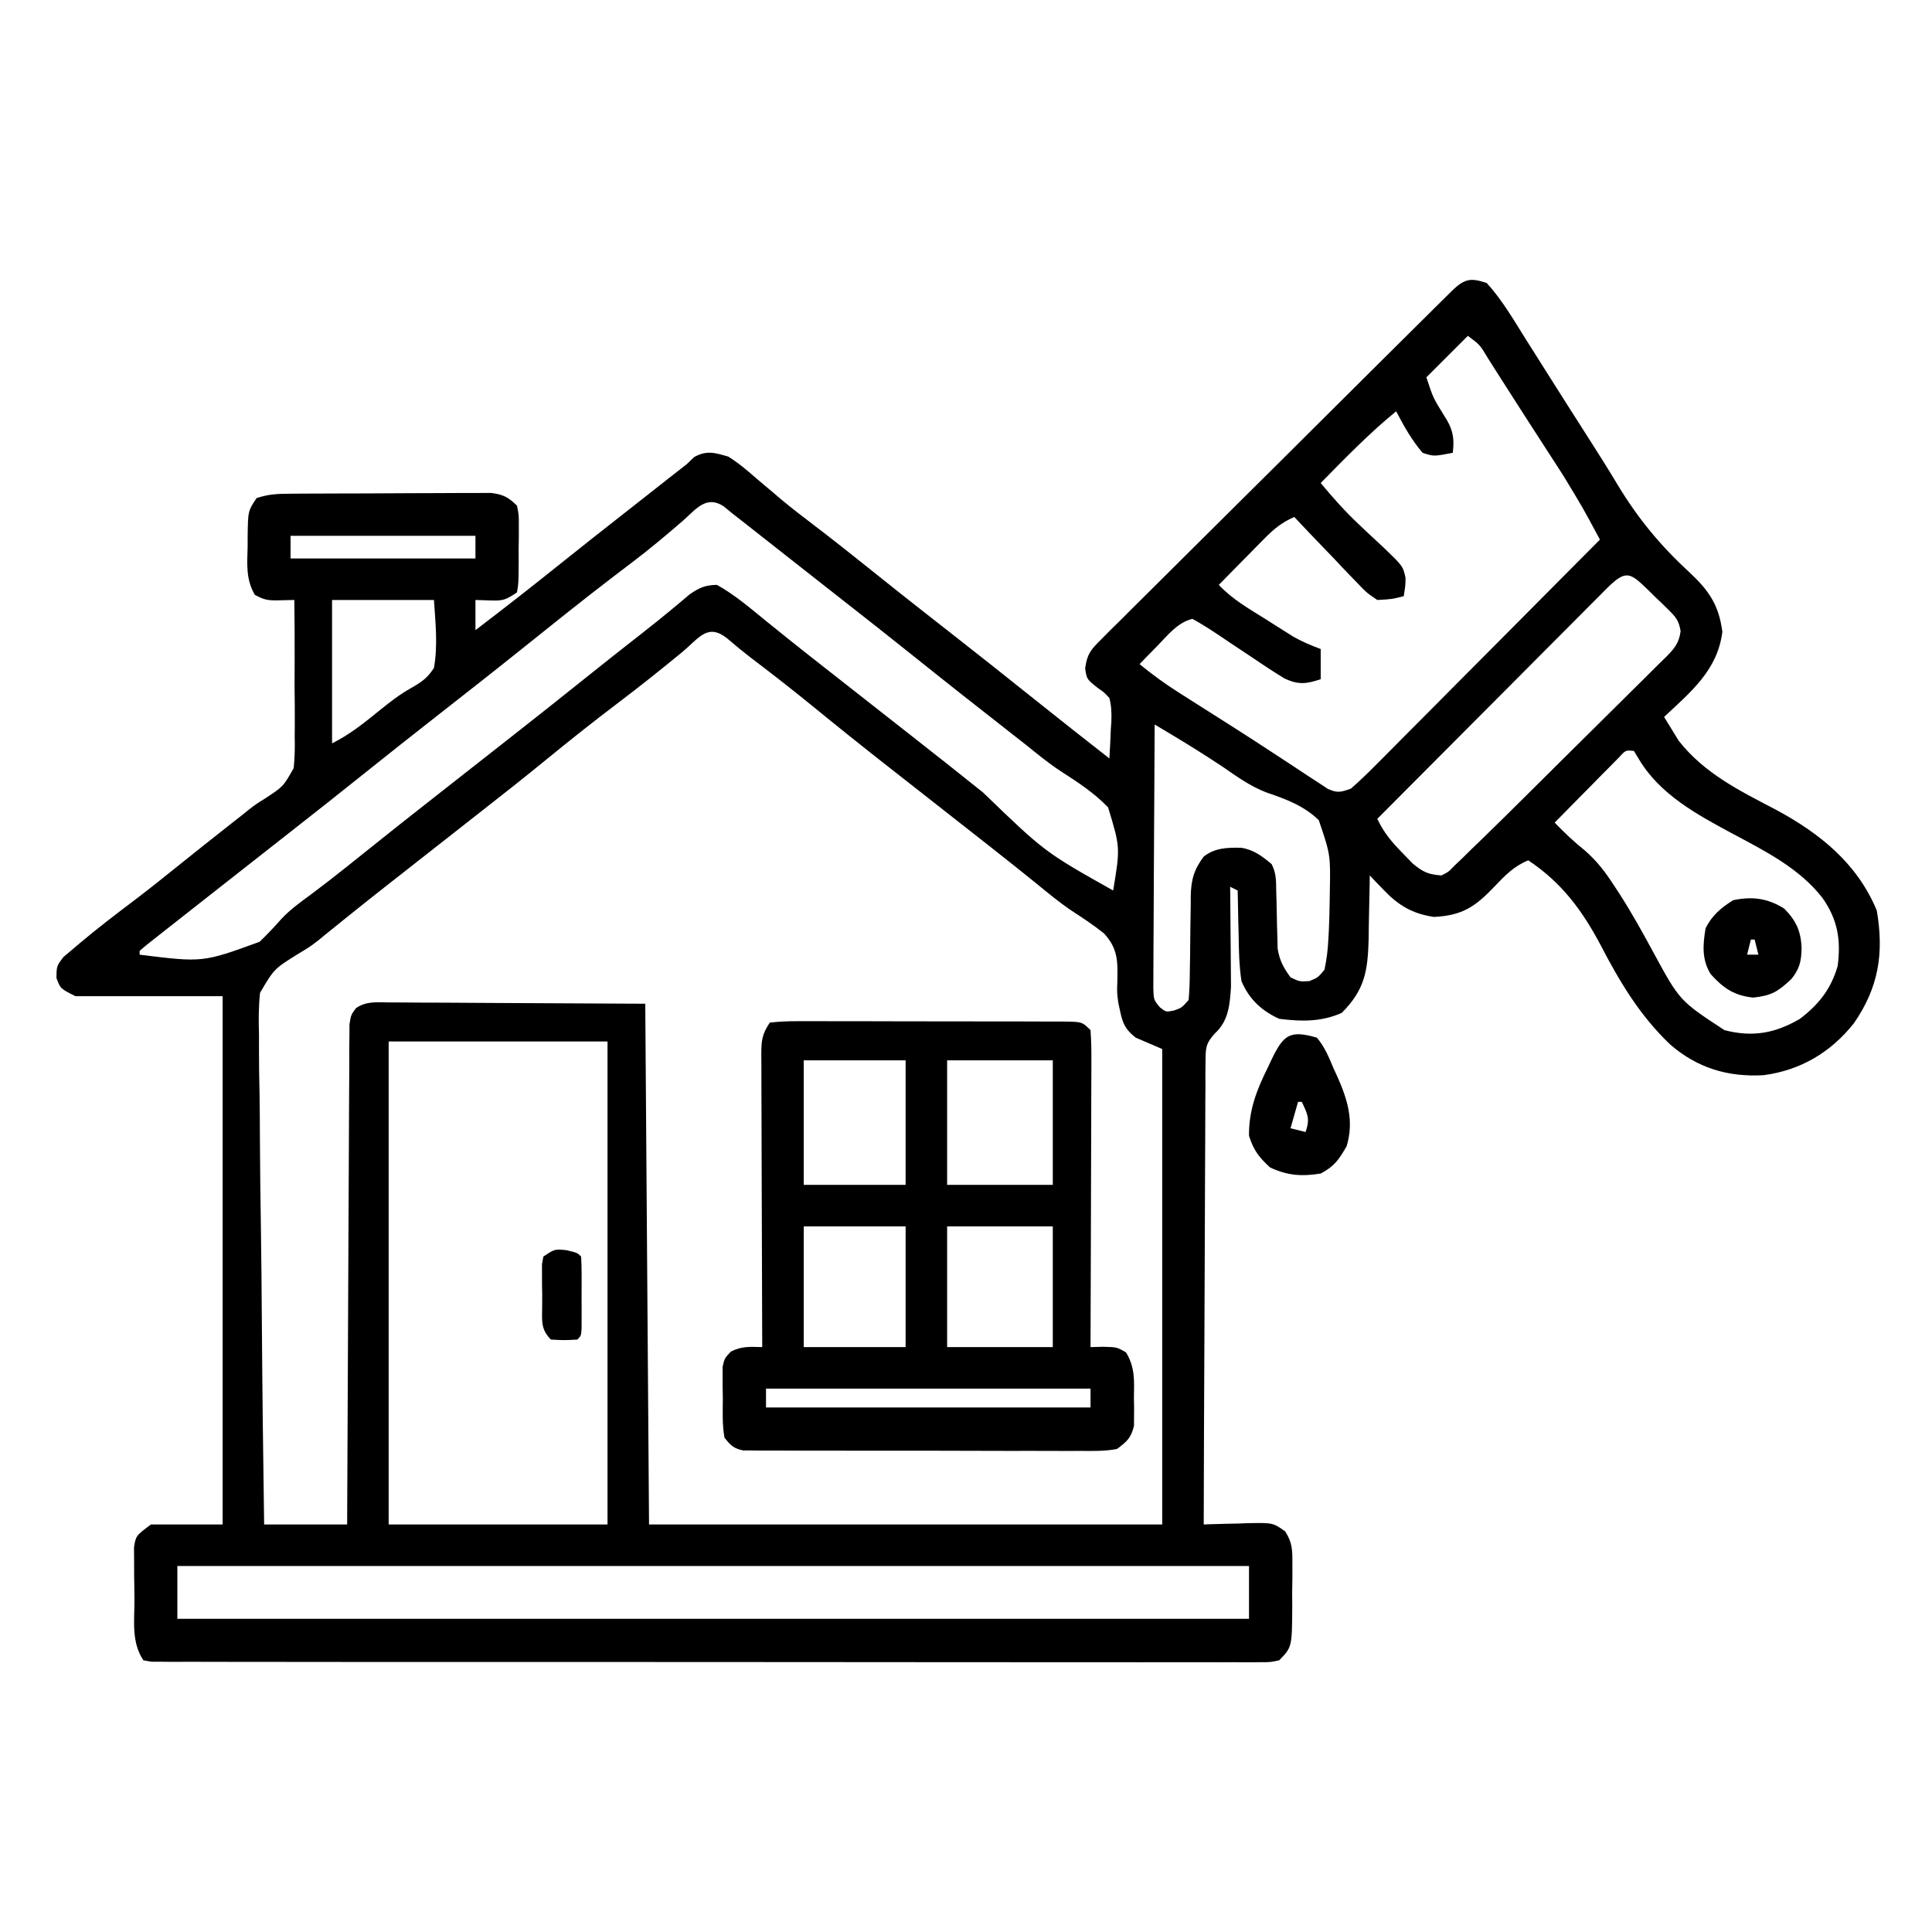
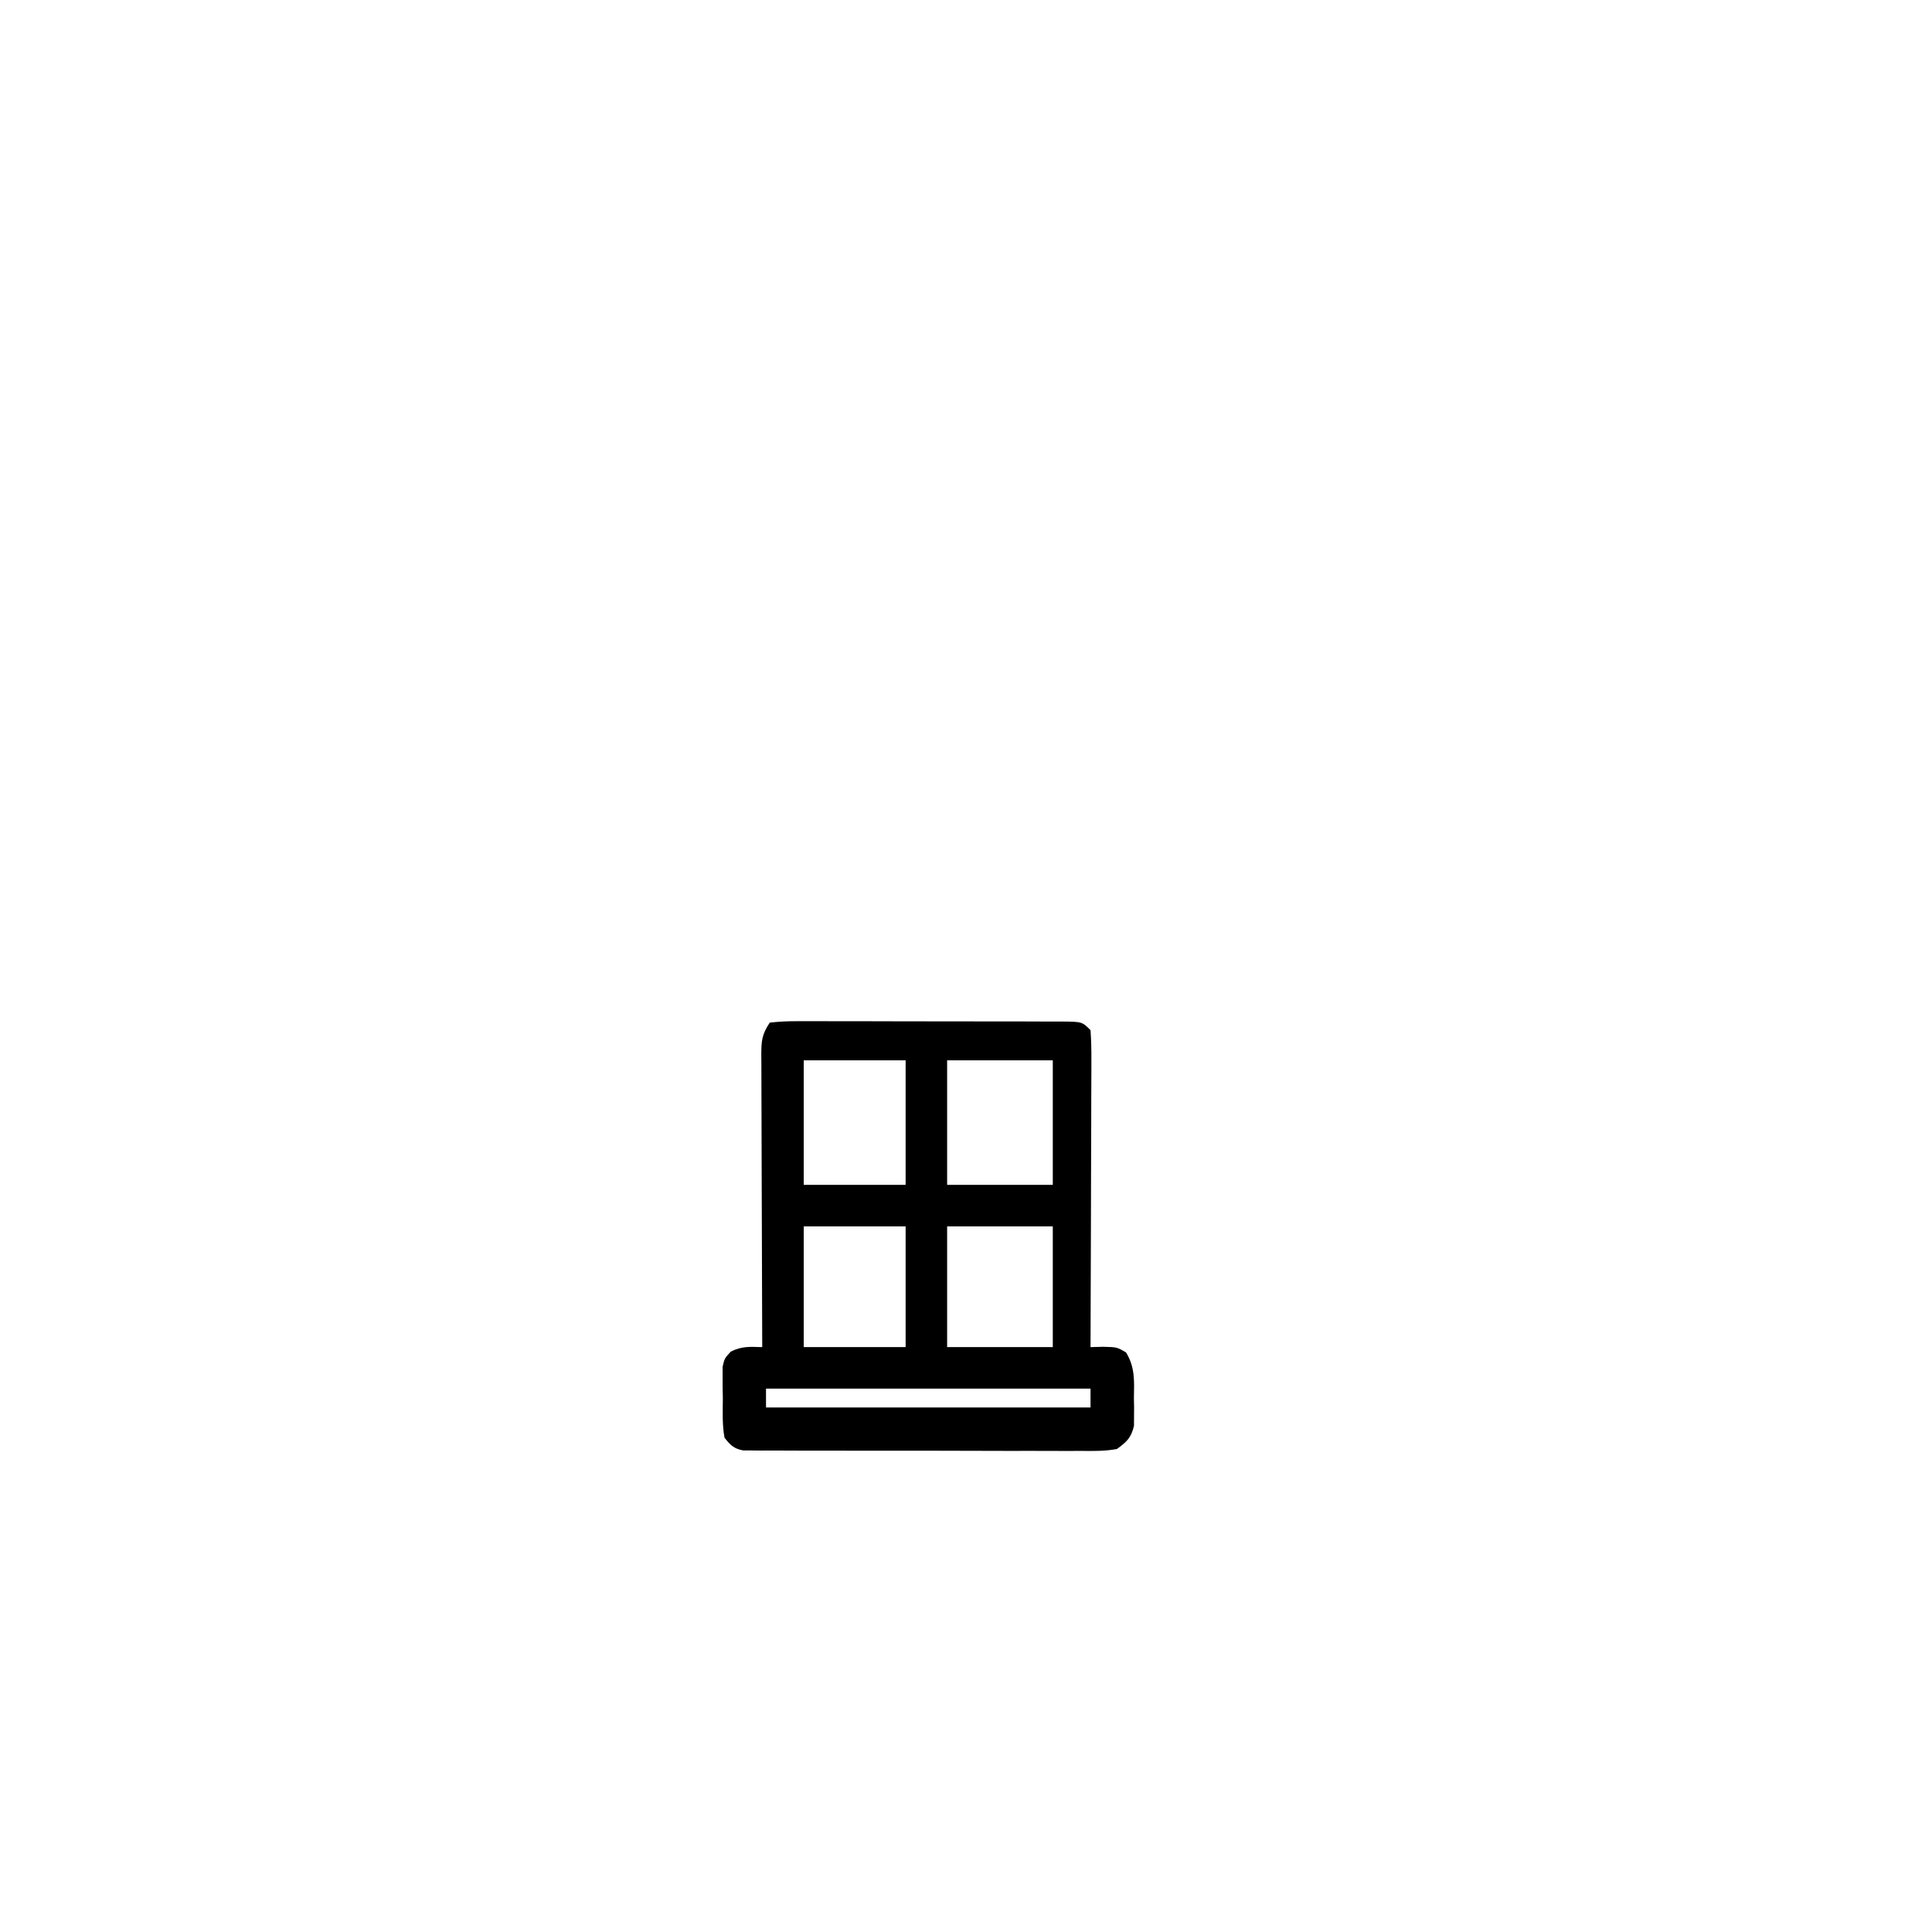
<svg xmlns="http://www.w3.org/2000/svg" version="1.1" width="512" height="512">
-   <path d="M0 0 C4.097 4.487 7.151 9.811 10.375 14.938 C11.629 16.919 12.883 18.901 14.137 20.883 C14.777 21.896 15.416 22.91 16.076 23.954 C19.689 29.674 23.314 35.387 26.963 41.084 C29.615 45.226 32.24 49.375 34.762 53.598 C40.102 62.41 45.999 69.568 53.607 76.562 C58.771 81.376 61.522 85.245 62.438 92.438 C61.189 102.602 54.067 108.372 47 115 C47.817 116.364 48.655 117.716 49.5 119.062 C49.964 119.817 50.428 120.571 50.906 121.348 C57.75 130.018 67.005 134.544 76.625 139.574 C88.328 145.881 98.177 153.791 103.375 166.312 C105.305 177.697 103.86 186.714 97.25 196.25 C91.083 203.939 83.167 208.627 73.375 209.938 C63.898 210.471 55.831 208.046 48.625 201.812 C40.591 194.162 35.242 185.217 30.184 175.461 C25.27 166.207 19.798 158.827 11 153 C7.156 154.566 4.84 157.021 2 160 C-3.068 165.315 -6.532 167.633 -14 168 C-19.693 167.14 -23.313 165.01 -27.285 160.871 C-27.986 160.147 -28.688 159.423 -29.41 158.677 C-29.935 158.124 -30.46 157.57 -31 157 C-31.014 158.172 -31.014 158.172 -31.028 159.367 C-31.082 162.933 -31.166 166.497 -31.25 170.062 C-31.264 171.292 -31.278 172.521 -31.293 173.787 C-31.522 182.288 -32.288 187.288 -38.438 193.438 C-43.91 195.838 -49.12 195.734 -55 195 C-59.671 192.869 -62.993 189.769 -65 185 C-65.624 180.879 -65.696 176.788 -65.75 172.625 C-65.794 170.949 -65.794 170.949 -65.84 169.238 C-65.91 166.492 -65.963 163.747 -66 161 C-66.66 160.67 -67.32 160.34 -68 160 C-67.99 160.872 -67.979 161.744 -67.968 162.643 C-67.934 165.906 -67.909 169.169 -67.89 172.433 C-67.88 173.84 -67.867 175.247 -67.849 176.655 C-67.825 178.688 -67.813 180.721 -67.805 182.754 C-67.794 183.974 -67.784 185.194 -67.773 186.451 C-68.078 191.223 -68.39 195.526 -72.045 198.872 C-74.49 201.534 -74.505 202.773 -74.519 206.34 C-74.533 207.423 -74.547 208.505 -74.561 209.621 C-74.556 210.803 -74.551 211.986 -74.546 213.204 C-74.556 214.453 -74.567 215.702 -74.577 216.989 C-74.602 220.41 -74.608 223.831 -74.608 227.252 C-74.611 230.829 -74.636 234.406 -74.659 237.983 C-74.7 244.754 -74.72 251.526 -74.733 258.297 C-74.749 266.007 -74.788 273.717 -74.828 281.426 C-74.91 297.284 -74.965 313.142 -75 329 C-74.445 328.979 -73.891 328.958 -73.319 328.937 C-70.796 328.853 -68.274 328.801 -65.75 328.75 C-64.877 328.716 -64.005 328.683 -63.105 328.648 C-56.634 328.55 -56.634 328.55 -53.422 330.831 C-51.486 333.784 -51.498 335.858 -51.504 339.375 C-51.503 340.607 -51.503 341.84 -51.502 343.109 C-51.522 344.393 -51.542 345.677 -51.562 347 C-51.555 348.284 -51.548 349.568 -51.541 350.891 C-51.613 361.509 -51.613 361.509 -55 365 C-57.3 365.5 -57.3 365.5 -60.064 365.501 C-61.118 365.51 -62.171 365.52 -63.256 365.53 C-64.417 365.521 -65.578 365.511 -66.774 365.501 C-68.62 365.51 -68.62 365.51 -70.503 365.518 C-73.924 365.529 -77.345 365.523 -80.766 365.508 C-84.453 365.497 -88.141 365.509 -91.828 365.518 C-99.053 365.532 -106.278 365.524 -113.504 365.509 C-121.911 365.493 -130.319 365.496 -138.727 365.5 C-153.724 365.505 -168.721 365.491 -183.718 365.467 C-198.283 365.443 -212.848 365.436 -227.413 365.446 C-243.26 365.457 -259.108 365.459 -274.955 365.445 C-276.643 365.443 -278.332 365.442 -280.02 365.44 C-280.851 365.44 -281.682 365.439 -282.538 365.438 C-288.404 365.433 -294.27 365.435 -300.136 365.439 C-307.28 365.444 -314.424 365.438 -321.569 365.419 C-325.216 365.409 -328.864 365.404 -332.512 365.411 C-336.459 365.42 -340.406 365.405 -344.353 365.388 C-345.516 365.394 -346.679 365.4 -347.878 365.406 C-348.928 365.397 -349.979 365.389 -351.061 365.38 C-352.429 365.379 -352.429 365.379 -353.825 365.377 C-354.902 365.19 -354.902 365.19 -356 365 C-359.192 360.213 -358.372 354.72 -358.371 349.121 C-358.375 347.007 -358.411 344.895 -358.449 342.781 C-358.455 341.438 -358.459 340.094 -358.461 338.75 C-358.469 337.528 -358.477 336.306 -358.486 335.047 C-358 332 -358 332 -354 329 C-347.73 329 -341.46 329 -335 329 C-335 282.8 -335 236.6 -335 189 C-347.87 189 -360.74 189 -374 189 C-378 187 -378 187 -379.039 184.172 C-379 181 -379 181 -377.148 178.578 C-376.233 177.81 -375.318 177.042 -374.375 176.25 C-373.876 175.824 -373.378 175.399 -372.864 174.96 C-368.19 171.021 -363.326 167.312 -358.449 163.629 C-354.766 160.84 -351.162 157.958 -347.562 155.062 C-342.603 151.079 -337.629 147.116 -332.625 143.188 C-332.091 142.768 -331.557 142.348 -331.006 141.916 C-330.481 141.504 -329.955 141.092 -329.414 140.668 C-328.914 140.264 -328.413 139.859 -327.898 139.442 C-326 138 -326 138 -323.736 136.594 C-318.922 133.438 -318.922 133.438 -316.17 128.56 C-315.865 125.685 -315.831 122.926 -315.902 120.035 C-315.893 119.002 -315.883 117.969 -315.874 116.904 C-315.853 113.622 -315.894 110.344 -315.938 107.062 C-315.934 104.83 -315.927 102.598 -315.916 100.365 C-315.897 94.909 -315.929 89.455 -316 84 C-317.269 84.028 -318.538 84.057 -319.845 84.086 C-322.784 84.151 -323.83 84.094 -326.477 82.629 C-328.857 78.522 -328.501 74.594 -328.375 69.938 C-328.374 69.027 -328.372 68.116 -328.371 67.178 C-328.281 60.422 -328.281 60.422 -326 57 C-322.778 55.926 -320.421 55.86 -317.031 55.839 C-315.803 55.829 -314.575 55.82 -313.31 55.81 C-311.968 55.805 -310.627 55.801 -309.285 55.797 C-307.909 55.791 -306.533 55.785 -305.157 55.78 C-302.272 55.769 -299.388 55.763 -296.504 55.76 C-292.811 55.754 -289.118 55.73 -285.424 55.702 C-282.582 55.683 -279.74 55.678 -276.898 55.676 C-275.536 55.673 -274.175 55.665 -272.813 55.652 C-270.908 55.635 -269.003 55.639 -267.098 55.644 C-266.014 55.64 -264.931 55.636 -263.815 55.633 C-260.639 56.047 -259.263 56.766 -257 59 C-256.498 61.42 -256.498 61.42 -256.504 64.254 C-256.503 65.273 -256.503 66.292 -256.502 67.342 C-256.522 68.405 -256.542 69.467 -256.562 70.562 C-256.555 71.629 -256.548 72.696 -256.541 73.795 C-256.589 79.672 -256.589 79.672 -257 82 C-260.089 84.059 -260.709 84.239 -264.188 84.125 C-265.446 84.084 -266.704 84.043 -268 84 C-268 86.64 -268 89.28 -268 92 C-260.48 86.268 -253.034 80.457 -245.662 74.536 C-239.735 69.779 -233.761 65.081 -227.778 60.394 C-225.901 58.922 -224.026 57.448 -222.152 55.973 C-221.204 55.226 -221.204 55.226 -220.237 54.465 C-219.03 53.515 -217.823 52.565 -216.617 51.615 C-215.081 50.407 -213.54 49.203 -212 48 C-211.353 47.381 -210.706 46.763 -210.039 46.125 C-206.691 44.278 -204.615 44.973 -201 46 C-198.228 47.724 -195.827 49.79 -193.375 51.938 C-191.958 53.134 -190.54 54.33 -189.121 55.523 C-188.075 56.412 -188.075 56.412 -187.007 57.319 C-184.214 59.658 -181.339 61.86 -178.438 64.062 C-173.116 68.123 -167.877 72.276 -162.658 76.467 C-158.436 79.856 -154.197 83.221 -149.938 86.562 C-149.363 87.013 -148.789 87.464 -148.197 87.928 C-146.465 89.286 -144.733 90.643 -143 92 C-135.18 98.124 -127.387 104.278 -119.639 110.493 C-113.129 115.709 -106.568 120.859 -100 126 C-99.837 123.435 -99.719 120.88 -99.625 118.312 C-99.575 117.591 -99.524 116.87 -99.473 116.127 C-99.413 113.934 -99.443 112.126 -100 110 C-101.335 108.522 -101.335 108.522 -103.023 107.355 C-106 105 -106 105 -106.42 102.132 C-105.91 98.328 -104.952 97.208 -102.255 94.527 C-101.425 93.687 -100.595 92.847 -99.74 91.982 C-98.817 91.079 -97.894 90.177 -96.944 89.247 C-95.97 88.273 -94.998 87.299 -94.028 86.323 C-91.39 83.679 -88.734 81.055 -86.075 78.434 C-83.296 75.689 -80.534 72.927 -77.77 70.167 C-73.127 65.536 -68.474 60.917 -63.812 56.305 C-57.234 49.796 -50.676 43.267 -44.121 36.734 C-39.035 31.667 -33.944 26.604 -28.852 21.543 C-28.304 20.999 -27.757 20.455 -27.194 19.895 C-24.052 16.772 -20.908 13.653 -17.76 10.537 C-16.349 9.14 -14.94 7.74 -13.532 6.34 C-12.696 5.515 -11.86 4.689 -10.999 3.838 C-9.907 2.756 -9.907 2.756 -8.792 1.652 C-5.668 -1.228 -4.007 -1.336 0 0 Z M-5 14 C-8.63 17.63 -12.26 21.26 -16 25 C-14.191 30.464 -14.191 30.464 -11.375 35 C-9.108 38.457 -8.474 40.794 -9 45 C-14.021 45.969 -14.021 45.969 -17 45 C-19.881 41.624 -21.959 37.929 -24 34 C-31.158 39.826 -37.526 46.438 -44 53 C-40.806 56.869 -37.564 60.494 -33.914 63.938 C-33.212 64.605 -32.509 65.273 -31.785 65.961 C-30.333 67.332 -28.869 68.691 -27.395 70.039 C-22.229 75.003 -22.229 75.003 -21.526 78.059 C-21.523 80 -21.523 80 -22 83 C-25.156 83.795 -25.156 83.795 -29 84 C-31.814 82.094 -31.814 82.094 -34.496 79.285 C-34.975 78.795 -35.453 78.306 -35.946 77.801 C-37.463 76.239 -38.95 74.652 -40.438 73.062 C-41.464 71.996 -42.492 70.932 -43.521 69.869 C-46.036 67.266 -48.525 64.64 -51 62 C-54.259 63.426 -56.402 65.167 -58.891 67.695 C-59.954 68.768 -59.954 68.768 -61.039 69.863 C-62.133 70.983 -62.133 70.983 -63.25 72.125 C-63.995 72.879 -64.74 73.633 -65.508 74.41 C-67.343 76.269 -69.174 78.132 -71 80 C-67.429 83.829 -63.032 86.3 -58.625 89.062 C-57.349 89.876 -57.349 89.876 -56.047 90.705 C-54.806 91.487 -54.806 91.487 -53.539 92.285 C-52.788 92.758 -52.038 93.231 -51.264 93.719 C-48.906 95.053 -46.535 96.05 -44 97 C-44 99.64 -44 102.28 -44 105 C-47.823 106.257 -49.846 106.533 -53.56 104.818 C-56.478 103.045 -59.306 101.179 -62.125 99.25 C-64.065 97.963 -66.005 96.677 -67.945 95.391 C-68.796 94.813 -69.647 94.236 -70.524 93.642 C-72.983 92.011 -75.408 90.412 -78 89 C-81.944 89.978 -84.491 93.293 -87.25 96.125 C-88.588 97.49 -88.588 97.49 -89.953 98.883 C-90.629 99.581 -91.304 100.28 -92 101 C-88.721 103.694 -85.397 106.122 -81.816 108.398 C-80.816 109.037 -79.816 109.675 -78.786 110.332 C-77.722 111.006 -76.658 111.68 -75.562 112.375 C-73.32 113.798 -71.078 115.221 -68.836 116.645 C-68.269 117.004 -67.701 117.364 -67.117 117.735 C-63.255 120.188 -59.423 122.683 -55.602 125.199 C-54.604 125.85 -53.607 126.501 -52.58 127.172 C-50.682 128.412 -48.791 129.662 -46.906 130.921 C-46.054 131.475 -45.202 132.028 -44.324 132.598 C-43.583 133.088 -42.841 133.578 -42.077 134.082 C-39.494 135.224 -38.625 134.921 -36 134 C-33.723 131.998 -31.607 129.985 -29.487 127.828 C-28.843 127.184 -28.199 126.54 -27.535 125.877 C-25.407 123.746 -23.289 121.606 -21.172 119.465 C-19.699 117.986 -18.224 116.508 -16.75 115.03 C-12.87 111.139 -8.999 107.238 -5.13 103.336 C-1.181 99.356 2.777 95.384 6.734 91.412 C14.498 83.616 22.252 75.811 30 68 C25.374 59.397 25.374 59.397 20.301 51.055 C19.654 50.048 19.007 49.041 18.34 48.004 C17.671 46.971 17.002 45.939 16.312 44.875 C15.615 43.793 14.917 42.712 14.199 41.598 C12.796 39.423 11.392 37.25 9.986 35.077 C8.174 32.269 6.375 29.453 4.582 26.633 C3.596 25.089 2.611 23.544 1.625 22 C1.179 21.295 0.734 20.589 0.275 19.863 C-1.814 16.367 -1.814 16.367 -5 14 Z M-212.875 62.875 C-217.299 66.722 -221.768 70.453 -226.438 74 C-226.972 74.407 -227.506 74.813 -228.057 75.232 C-229.15 76.064 -230.243 76.896 -231.336 77.728 C-239.789 84.193 -248.089 90.86 -256.392 97.517 C-263.463 103.182 -270.596 108.768 -277.729 114.354 C-284.346 119.538 -290.943 124.742 -297.5 130 C-304.056 135.256 -310.651 140.459 -317.266 145.641 C-320.18 147.925 -323.09 150.212 -326 152.5 C-329.546 155.287 -333.092 158.073 -336.641 160.855 C-339.555 163.142 -342.468 165.431 -345.378 167.723 C-346.951 168.962 -348.526 170.198 -350.102 171.434 C-351.017 172.157 -351.932 172.88 -352.875 173.625 C-353.677 174.257 -354.479 174.888 -355.305 175.539 C-355.864 176.021 -356.424 176.503 -357 177 C-357 177.33 -357 177.66 -357 178 C-340.262 180.08 -340.262 180.08 -325.183 174.574 C-323.169 172.622 -321.26 170.605 -319.407 168.5 C-317.074 166.013 -314.366 164.075 -311.625 162.062 C-310.541 161.242 -309.459 160.419 -308.379 159.594 C-307.83 159.175 -307.281 158.756 -306.715 158.324 C-303.632 155.944 -300.599 153.502 -297.562 151.062 C-290.988 145.782 -284.372 140.559 -277.734 135.359 C-274.82 133.075 -271.91 130.788 -269 128.5 C-265.513 125.76 -262.026 123.02 -258.535 120.285 C-251.865 115.057 -245.228 109.792 -238.617 104.49 C-233.749 100.589 -228.856 96.722 -223.938 92.885 C-221.286 90.814 -218.666 88.722 -216.078 86.57 C-214.771 85.484 -214.771 85.484 -213.438 84.375 C-212.694 83.743 -211.95 83.112 -211.184 82.461 C-208.601 80.733 -207.123 80.047 -204 80 C-199.286 82.607 -195.176 86.171 -191 89.562 C-189.668 90.636 -188.336 91.709 -187.004 92.781 C-186.335 93.32 -185.666 93.859 -184.977 94.414 C-181.98 96.818 -178.961 99.193 -175.938 101.562 C-175.365 102.012 -174.792 102.461 -174.201 102.924 C-173.046 103.83 -171.89 104.736 -170.734 105.641 C-167.236 108.383 -163.742 111.131 -160.248 113.877 C-157.345 116.159 -154.441 118.438 -151.535 120.715 C-145.499 125.446 -139.484 130.202 -133.5 135 C-117.157 150.776 -117.157 150.776 -99 161 C-97.117 149.604 -97.117 149.604 -100.345 138.954 C-104.022 135.14 -108.385 132.275 -112.828 129.426 C-116.095 127.281 -119.09 124.832 -122.125 122.375 C-123.273 121.473 -124.423 120.573 -125.574 119.676 C-134.554 112.662 -143.502 105.611 -152.392 98.483 C-158.319 93.735 -164.288 89.042 -170.266 84.359 C-173.18 82.075 -176.09 79.787 -179 77.5 C-180.154 76.594 -181.307 75.687 -182.461 74.781 C-184.925 72.845 -187.389 70.907 -189.852 68.969 C-190.483 68.472 -191.115 67.975 -191.766 67.463 C-192.972 66.514 -194.177 65.565 -195.383 64.615 C-196.919 63.407 -198.459 62.203 -200 61 C-201.094 60.103 -201.094 60.103 -202.211 59.188 C-206.772 56.16 -209.528 59.889 -212.875 62.875 Z M-317 67 C-317 68.98 -317 70.96 -317 73 C-300.83 73 -284.66 73 -268 73 C-268 71.02 -268 69.04 -268 67 C-284.17 67 -300.34 67 -317 67 Z M31.626 81.125 C31.026 81.733 30.425 82.341 29.806 82.967 C29.172 83.601 28.538 84.235 27.884 84.888 C25.78 86.994 23.683 89.106 21.586 91.219 C20.132 92.677 18.677 94.134 17.223 95.591 C13.388 99.433 9.559 103.282 5.731 107.132 C1.827 111.056 -2.083 114.975 -5.992 118.895 C-13.667 126.591 -21.335 134.293 -29 142 C-27.252 145.733 -25.092 148.239 -22.188 151.188 C-21.335 152.068 -20.483 152.948 -19.605 153.855 C-16.82 156.148 -15.538 156.723 -12 157 C-10.109 156.05 -10.109 156.05 -8.488 154.346 C-7.798 153.693 -7.108 153.04 -6.397 152.367 C-5.606 151.586 -4.815 150.805 -4 150 C-3.066 149.099 -2.132 148.198 -1.169 147.27 C2.183 144.026 5.5 140.746 8.812 137.461 C9.712 136.57 9.712 136.57 10.629 135.661 C13.79 132.526 16.947 129.388 20.102 126.248 C22.708 123.655 25.321 121.07 27.941 118.491 C31.119 115.362 34.284 112.222 37.441 109.072 C38.643 107.877 39.849 106.687 41.059 105.5 C42.744 103.847 44.412 102.178 46.078 100.505 C46.831 99.777 46.831 99.777 47.598 99.035 C49.806 96.787 50.94 95.431 51.38 92.266 C50.922 89.538 50.193 88.585 48.227 86.668 C47.649 86.098 47.072 85.527 46.477 84.939 C45.866 84.361 45.255 83.783 44.625 83.188 C44.022 82.59 43.418 81.993 42.797 81.377 C37.875 76.592 36.881 75.896 31.626 81.125 Z M-306 84 C-306 96.54 -306 109.08 -306 122 C-301.301 119.65 -297.489 116.587 -293.445 113.289 C-290.715 111.077 -288.15 109.085 -285.082 107.352 C-282.28 105.739 -280.75 104.741 -279 102 C-277.93 95.985 -278.601 90.08 -279 84 C-287.91 84 -296.82 84 -306 84 Z M-213.062 97.688 C-218.787 102.415 -224.578 107.022 -230.5 111.5 C-236.833 116.299 -243.038 121.229 -249.187 126.261 C-255.155 131.142 -261.206 135.912 -267.282 140.657 C-270.193 142.932 -273.096 145.217 -276 147.5 C-279.487 150.241 -282.974 152.98 -286.465 155.715 C-287.622 156.622 -288.78 157.53 -289.938 158.438 C-290.798 159.112 -290.798 159.112 -291.675 159.8 C-294.727 162.199 -297.768 164.611 -300.793 167.043 C-301.433 167.557 -302.073 168.072 -302.733 168.602 C-303.931 169.567 -305.129 170.533 -306.324 171.502 C-307.173 172.185 -307.173 172.185 -308.039 172.883 C-308.882 173.579 -308.882 173.579 -309.742 174.29 C-312 176 -312 176 -314.964 177.773 C-321.356 181.757 -321.356 181.757 -325.091 188.119 C-325.476 191.875 -325.486 195.466 -325.362 199.24 C-325.359 200.661 -325.361 202.081 -325.368 203.501 C-325.371 207.332 -325.301 211.16 -325.217 214.99 C-325.141 219.002 -325.135 223.014 -325.12 227.026 C-325.083 234.613 -324.985 242.197 -324.864 249.783 C-324.73 258.424 -324.664 267.065 -324.604 275.706 C-324.479 293.472 -324.265 311.236 -324 329 C-316.74 329 -309.48 329 -302 329 C-301.994 327.315 -301.988 325.631 -301.982 323.895 C-301.925 308.047 -301.853 292.198 -301.764 276.35 C-301.719 268.202 -301.68 260.053 -301.654 251.905 C-301.631 244.804 -301.597 237.703 -301.551 230.602 C-301.527 226.841 -301.509 223.08 -301.502 219.319 C-301.495 215.123 -301.465 210.928 -301.432 206.733 C-301.434 205.482 -301.435 204.23 -301.437 202.941 C-301.424 201.801 -301.412 200.66 -301.399 199.486 C-301.394 198.493 -301.39 197.5 -301.385 196.477 C-301 194 -301 194 -299.676 192.18 C-296.951 190.262 -293.983 190.609 -290.775 190.659 C-289.659 190.659 -289.659 190.659 -288.521 190.658 C-286.114 190.661 -283.708 190.683 -281.301 190.707 C-279.815 190.711 -278.328 190.715 -276.842 190.716 C-271.332 190.732 -265.822 190.774 -260.312 190.812 C-241.843 190.905 -241.843 190.905 -223 191 C-222.67 236.54 -222.34 282.08 -222 329 C-177.12 329 -132.24 329 -86 329 C-86 287.42 -86 245.84 -86 203 C-88.31 202.01 -90.62 201.02 -93 200 C-95.626 197.967 -96.456 196.35 -97.125 193.125 C-97.382 191.936 -97.382 191.936 -97.645 190.723 C-98 188 -98 188 -97.887 184.871 C-97.77 179.655 -97.786 176.317 -101.426 172.367 C-104.183 170.15 -107.128 168.221 -110.091 166.292 C-113.362 164.078 -116.381 161.56 -119.438 159.062 C-120.705 158.043 -121.973 157.025 -123.242 156.008 C-124.179 155.256 -124.179 155.256 -125.136 154.489 C-129.82 150.747 -134.546 147.056 -139.266 143.359 C-142.765 140.617 -146.26 137.868 -149.755 135.12 C-152.643 132.85 -155.534 130.582 -158.43 128.32 C-165.381 122.886 -172.254 117.366 -179.087 111.784 C-184.358 107.49 -189.716 103.327 -195.133 99.219 C-197.23 97.596 -199.236 95.947 -201.242 94.219 C-206.433 90.043 -208.717 94.05 -213.062 97.688 Z M-88 117 C-88.069 126.466 -88.123 135.932 -88.155 145.399 C-88.171 149.794 -88.192 154.189 -88.226 158.585 C-88.259 162.825 -88.277 167.065 -88.285 171.306 C-88.29 172.925 -88.301 174.544 -88.317 176.164 C-88.339 178.429 -88.342 180.693 -88.341 182.958 C-88.347 184.248 -88.354 185.539 -88.361 186.868 C-88.259 189.969 -88.259 189.969 -86.608 191.952 C-85.029 193.217 -85.029 193.217 -82.938 192.812 C-80.813 192.065 -80.813 192.065 -79 190 C-78.791 187.553 -78.699 185.21 -78.691 182.762 C-78.666 181.287 -78.641 179.812 -78.615 178.338 C-78.587 176.014 -78.563 173.69 -78.544 171.366 C-78.522 169.123 -78.483 166.88 -78.441 164.637 C-78.441 163.947 -78.441 163.257 -78.441 162.547 C-78.352 158.202 -77.611 155.483 -75 152 C-72.007 149.672 -68.768 149.588 -65.035 149.672 C-61.708 150.208 -59.546 151.888 -57 154 C-55.754 156.493 -55.842 158.264 -55.789 161.051 C-55.761 162.059 -55.732 163.068 -55.703 164.107 C-55.651 166.232 -55.607 168.357 -55.57 170.482 C-55.539 171.495 -55.508 172.508 -55.477 173.551 C-55.447 174.938 -55.447 174.938 -55.417 176.353 C-54.92 179.511 -53.878 181.429 -52 184 C-49.606 185.162 -49.606 185.162 -47 185 C-44.755 184.082 -44.755 184.082 -43 182 C-42.421 179.213 -42.112 176.815 -41.977 174 C-41.932 173.212 -41.888 172.424 -41.842 171.612 C-41.727 169.074 -41.665 166.54 -41.625 164 C-41.612 163.146 -41.598 162.291 -41.585 161.411 C-41.4 151.523 -41.4 151.523 -44.51 142.358 C-48.474 138.497 -53.307 136.742 -58.472 134.978 C-62.711 133.338 -66.277 130.758 -70 128.188 C-74.36 125.303 -78.766 122.52 -83.254 119.837 C-84.145 119.304 -85.037 118.77 -85.955 118.221 C-86.63 117.818 -87.305 117.415 -88 117 Z M35.029 125.744 C33.851 126.938 33.851 126.938 32.648 128.156 C31.798 129.013 30.947 129.871 30.07 130.754 C29.181 131.66 28.291 132.566 27.375 133.5 C26.478 134.406 25.581 135.312 24.656 136.246 C22.433 138.493 20.215 140.744 18 143 C20.592 145.669 23.095 148.075 26.016 150.395 C29.213 153.186 31.477 156.15 33.75 159.688 C34.172 160.329 34.594 160.97 35.029 161.631 C38.345 166.761 41.283 172.067 44.188 177.438 C51.124 190.213 51.124 190.213 63 198 C70.424 199.919 76.404 198.862 83 195 C87.984 191.206 91.245 187.092 93 181 C93.906 174.095 93.012 168.73 89 163 C82.885 155.086 73.659 150.473 64.988 145.844 C55.694 140.853 45.909 135.554 40.332 126.203 C39.892 125.476 39.453 124.749 39 124 C36.811 123.779 36.811 123.779 35.029 125.744 Z M-291 201 C-291 243.24 -291 285.48 -291 329 C-271.86 329 -252.72 329 -233 329 C-233 286.76 -233 244.52 -233 201 C-252.14 201 -271.28 201 -291 201 Z M-347 340 C-347 344.62 -347 349.24 -347 354 C-253.28 354 -159.56 354 -63 354 C-63 349.38 -63 344.76 -63 340 C-156.72 340 -250.44 340 -347 340 Z " fill="#000000" transform="translate(394,75)" />
  <path d="M0 0 C2.681 -0.297 5.131 -0.399 7.814 -0.372 C8.621 -0.376 9.428 -0.38 10.259 -0.383 C12.933 -0.392 15.607 -0.378 18.281 -0.363 C20.134 -0.363 21.988 -0.363 23.841 -0.365 C27.728 -0.365 31.615 -0.354 35.502 -0.336 C40.493 -0.313 45.483 -0.313 50.474 -0.32 C54.302 -0.323 58.129 -0.316 61.957 -0.307 C63.797 -0.303 65.638 -0.302 67.478 -0.303 C70.048 -0.304 72.616 -0.291 75.186 -0.275 C75.951 -0.277 76.717 -0.28 77.506 -0.282 C82.771 -0.229 82.771 -0.229 85 2 C85.188 4.681 85.252 7.257 85.227 9.938 C85.227 10.758 85.228 11.577 85.228 12.422 C85.227 15.138 85.211 17.854 85.195 20.57 C85.192 22.451 85.189 24.331 85.187 26.212 C85.179 31.167 85.159 36.122 85.137 41.077 C85.117 46.13 85.108 51.184 85.098 56.238 C85.076 66.159 85.042 76.079 85 86 C86.658 85.956 86.658 85.956 88.35 85.912 C92 86 92 86 94.406 87.406 C96.826 91.344 96.582 94.968 96.5 99.5 C96.523 100.782 96.523 100.782 96.547 102.09 C96.542 102.916 96.537 103.742 96.531 104.594 C96.527 105.343 96.522 106.093 96.518 106.865 C95.744 110.057 94.658 111.039 92 113 C88.779 113.603 85.591 113.536 82.322 113.502 C80.851 113.51 80.851 113.51 79.35 113.518 C76.107 113.531 72.864 113.514 69.621 113.496 C67.37 113.496 65.118 113.498 62.866 113.501 C58.148 113.502 53.43 113.489 48.711 113.467 C42.656 113.438 36.601 113.441 30.545 113.454 C25.897 113.461 21.248 113.453 16.599 113.44 C14.366 113.436 12.133 113.436 9.9 113.439 C6.782 113.442 3.666 113.426 0.549 113.404 C-0.379 113.409 -1.306 113.413 -2.262 113.418 C-3.11 113.408 -3.958 113.398 -4.832 113.388 C-5.937 113.384 -5.937 113.384 -7.065 113.38 C-9.557 112.891 -10.451 111.977 -12 110 C-12.631 106.53 -12.463 103.021 -12.438 99.5 C-12.457 98.537 -12.477 97.574 -12.498 96.582 C-12.497 95.658 -12.497 94.734 -12.496 93.781 C-12.499 92.514 -12.499 92.514 -12.502 91.221 C-12 89 -12 89 -10.344 87.201 C-7.42 85.703 -5.245 85.915 -2 86 C-2.004 84.967 -2.009 83.934 -2.013 82.869 C-2.054 73.143 -2.084 63.416 -2.104 53.69 C-2.114 48.689 -2.128 43.688 -2.151 38.688 C-2.173 33.864 -2.185 29.04 -2.19 24.216 C-2.193 22.373 -2.201 20.531 -2.211 18.688 C-2.226 16.112 -2.228 13.536 -2.227 10.96 C-2.234 10.194 -2.241 9.429 -2.249 8.641 C-2.234 4.876 -2.143 3.214 0 0 Z M9 10 C9 20.89 9 31.78 9 43 C17.91 43 26.82 43 36 43 C36 32.11 36 21.22 36 10 C27.09 10 18.18 10 9 10 Z M47 10 C47 20.89 47 31.78 47 43 C56.24 43 65.48 43 75 43 C75 32.11 75 21.22 75 10 C65.76 10 56.52 10 47 10 Z M9 54 C9 64.56 9 75.12 9 86 C17.91 86 26.82 86 36 86 C36 75.44 36 64.88 36 54 C27.09 54 18.18 54 9 54 Z M47 54 C47 64.56 47 75.12 47 86 C56.24 86 65.48 86 75 86 C75 75.44 75 64.88 75 54 C65.76 54 56.52 54 47 54 Z M-1 97 C-1 98.65 -1 100.3 -1 102 C27.38 102 55.76 102 85 102 C85 100.35 85 98.7 85 97 C56.62 97 28.24 97 -1 97 Z " fill="#000000" transform="translate(204,271)" />
-   <path d="M0 0 C2.043 2.431 3.164 5.147 4.375 8.062 C4.887 9.171 4.887 9.171 5.41 10.303 C8.138 16.465 9.87 22.099 7.875 28.75 C5.807 32.334 4.659 34.054 1 36 C-4.007 36.812 -7.836 36.55 -12.438 34.375 C-15.403 31.626 -16.761 29.863 -18 26 C-18.079 19.325 -15.996 13.888 -13.062 8 C-12.702 7.238 -12.342 6.476 -11.971 5.691 C-8.848 -0.761 -7.162 -2.094 0 0 Z M-5 17 C-5.66 19.31 -6.32 21.62 -7 24 C-5.68 24.33 -4.36 24.66 -3 25 C-1.792 21.377 -2.457 20.359 -4 17 C-4.33 17 -4.66 17 -5 17 Z " fill="#000000" transform="translate(349,275)" />
-   <path d="M0 0 C3.158 3.251 4.427 6.027 4.562 10.562 C4.489 13.976 4.014 15.947 1.875 18.625 C-1.749 22.002 -3.334 23.016 -8.25 23.562 C-13.252 23.045 -16.189 21.074 -19.516 17.352 C-21.92 13.524 -21.61 9.542 -20.875 5.188 C-19.189 1.788 -16.785 -0.247 -13.562 -2.25 C-8.479 -3.314 -4.405 -2.777 0 0 Z M-8.875 8.188 C-9.205 9.508 -9.535 10.828 -9.875 12.188 C-8.885 12.188 -7.895 12.188 -6.875 12.188 C-7.205 10.867 -7.535 9.547 -7.875 8.188 C-8.205 8.188 -8.535 8.188 -8.875 8.188 Z " fill="#000000" transform="translate(472.875,240.812)" />
-   <path d="M0 0 C2.875 0.688 2.875 0.688 3.875 1.688 C3.974 3.237 4.006 4.791 4.008 6.344 C4.01 7.753 4.01 7.753 4.012 9.191 C4.008 10.18 4.004 11.169 4 12.188 C4.004 13.176 4.008 14.165 4.012 15.184 C4.01 16.123 4.009 17.063 4.008 18.031 C4.007 18.899 4.006 19.768 4.004 20.662 C3.875 22.688 3.875 22.688 2.875 23.688 C-0.562 23.875 -0.562 23.875 -4.125 23.688 C-7.008 20.804 -6.416 18.443 -6.447 14.5 C-6.444 13.572 -6.441 12.644 -6.438 11.688 C-6.454 10.759 -6.47 9.831 -6.486 8.875 C-6.487 7.988 -6.488 7.101 -6.488 6.188 C-6.491 5.373 -6.494 4.558 -6.497 3.719 C-6.313 2.713 -6.313 2.713 -6.125 1.688 C-3.125 -0.312 -3.125 -0.312 0 0 Z " fill="#000000" transform="translate(150.125,331.312)" />
</svg>